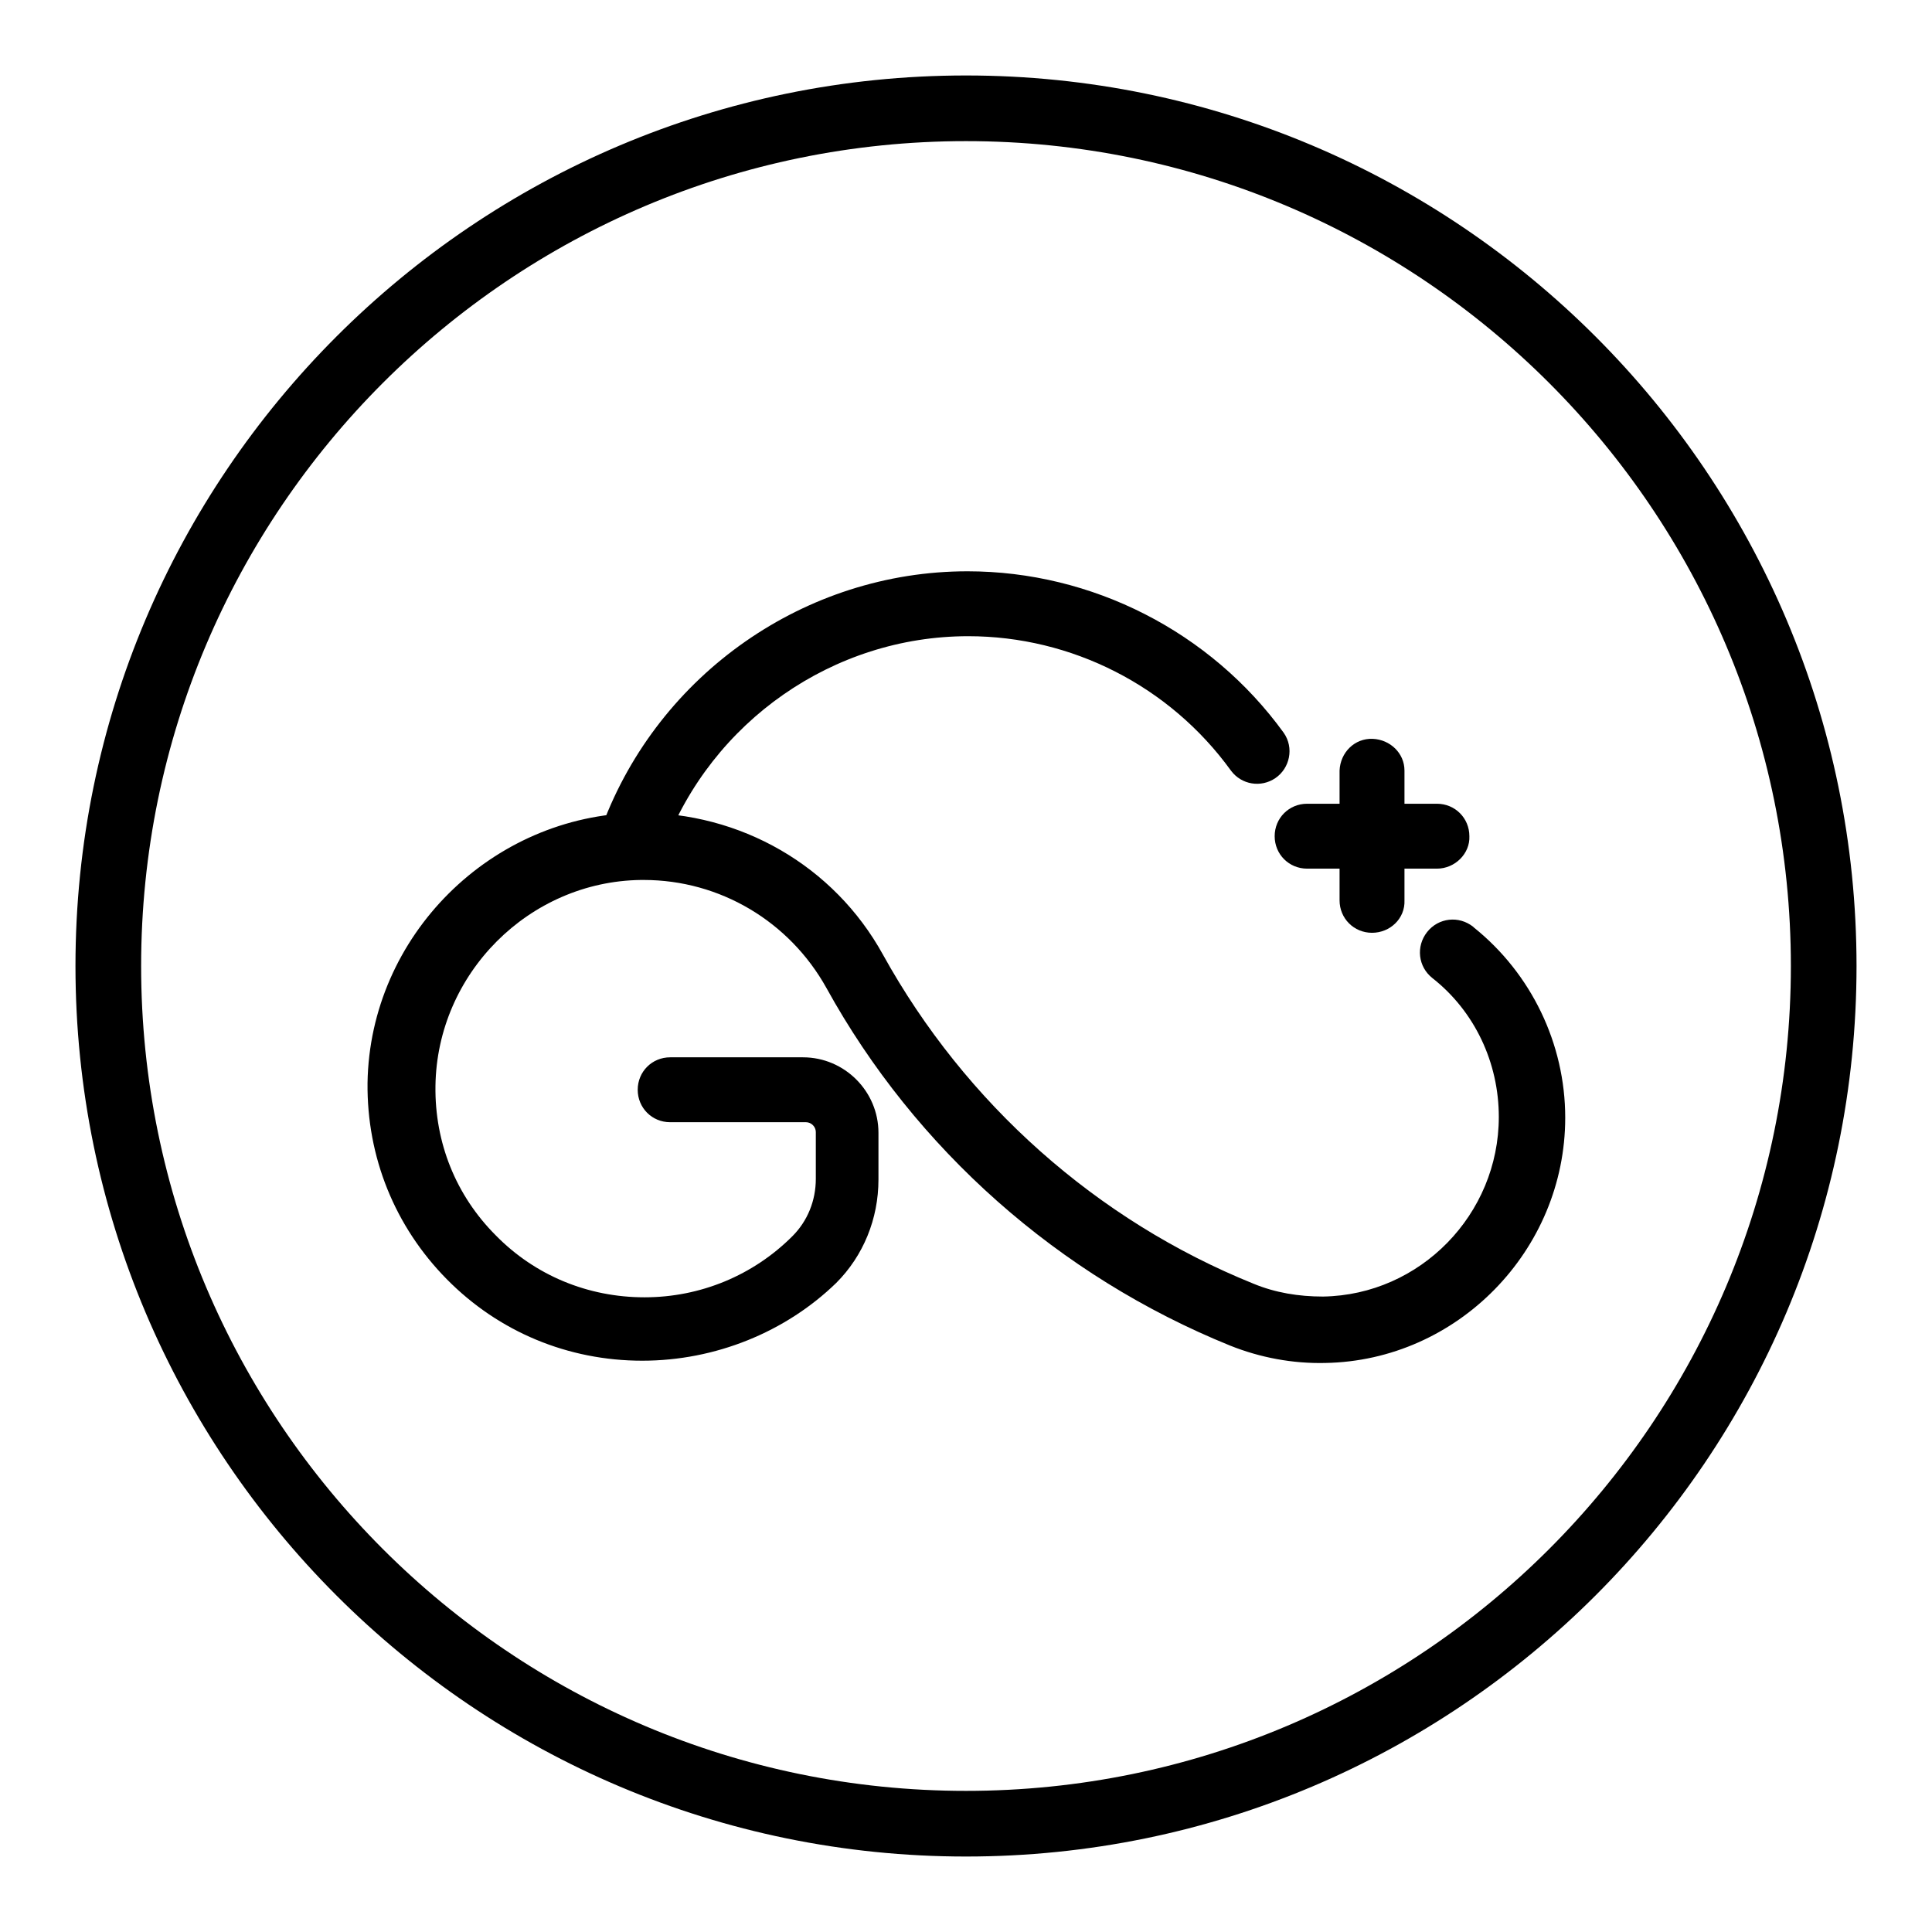
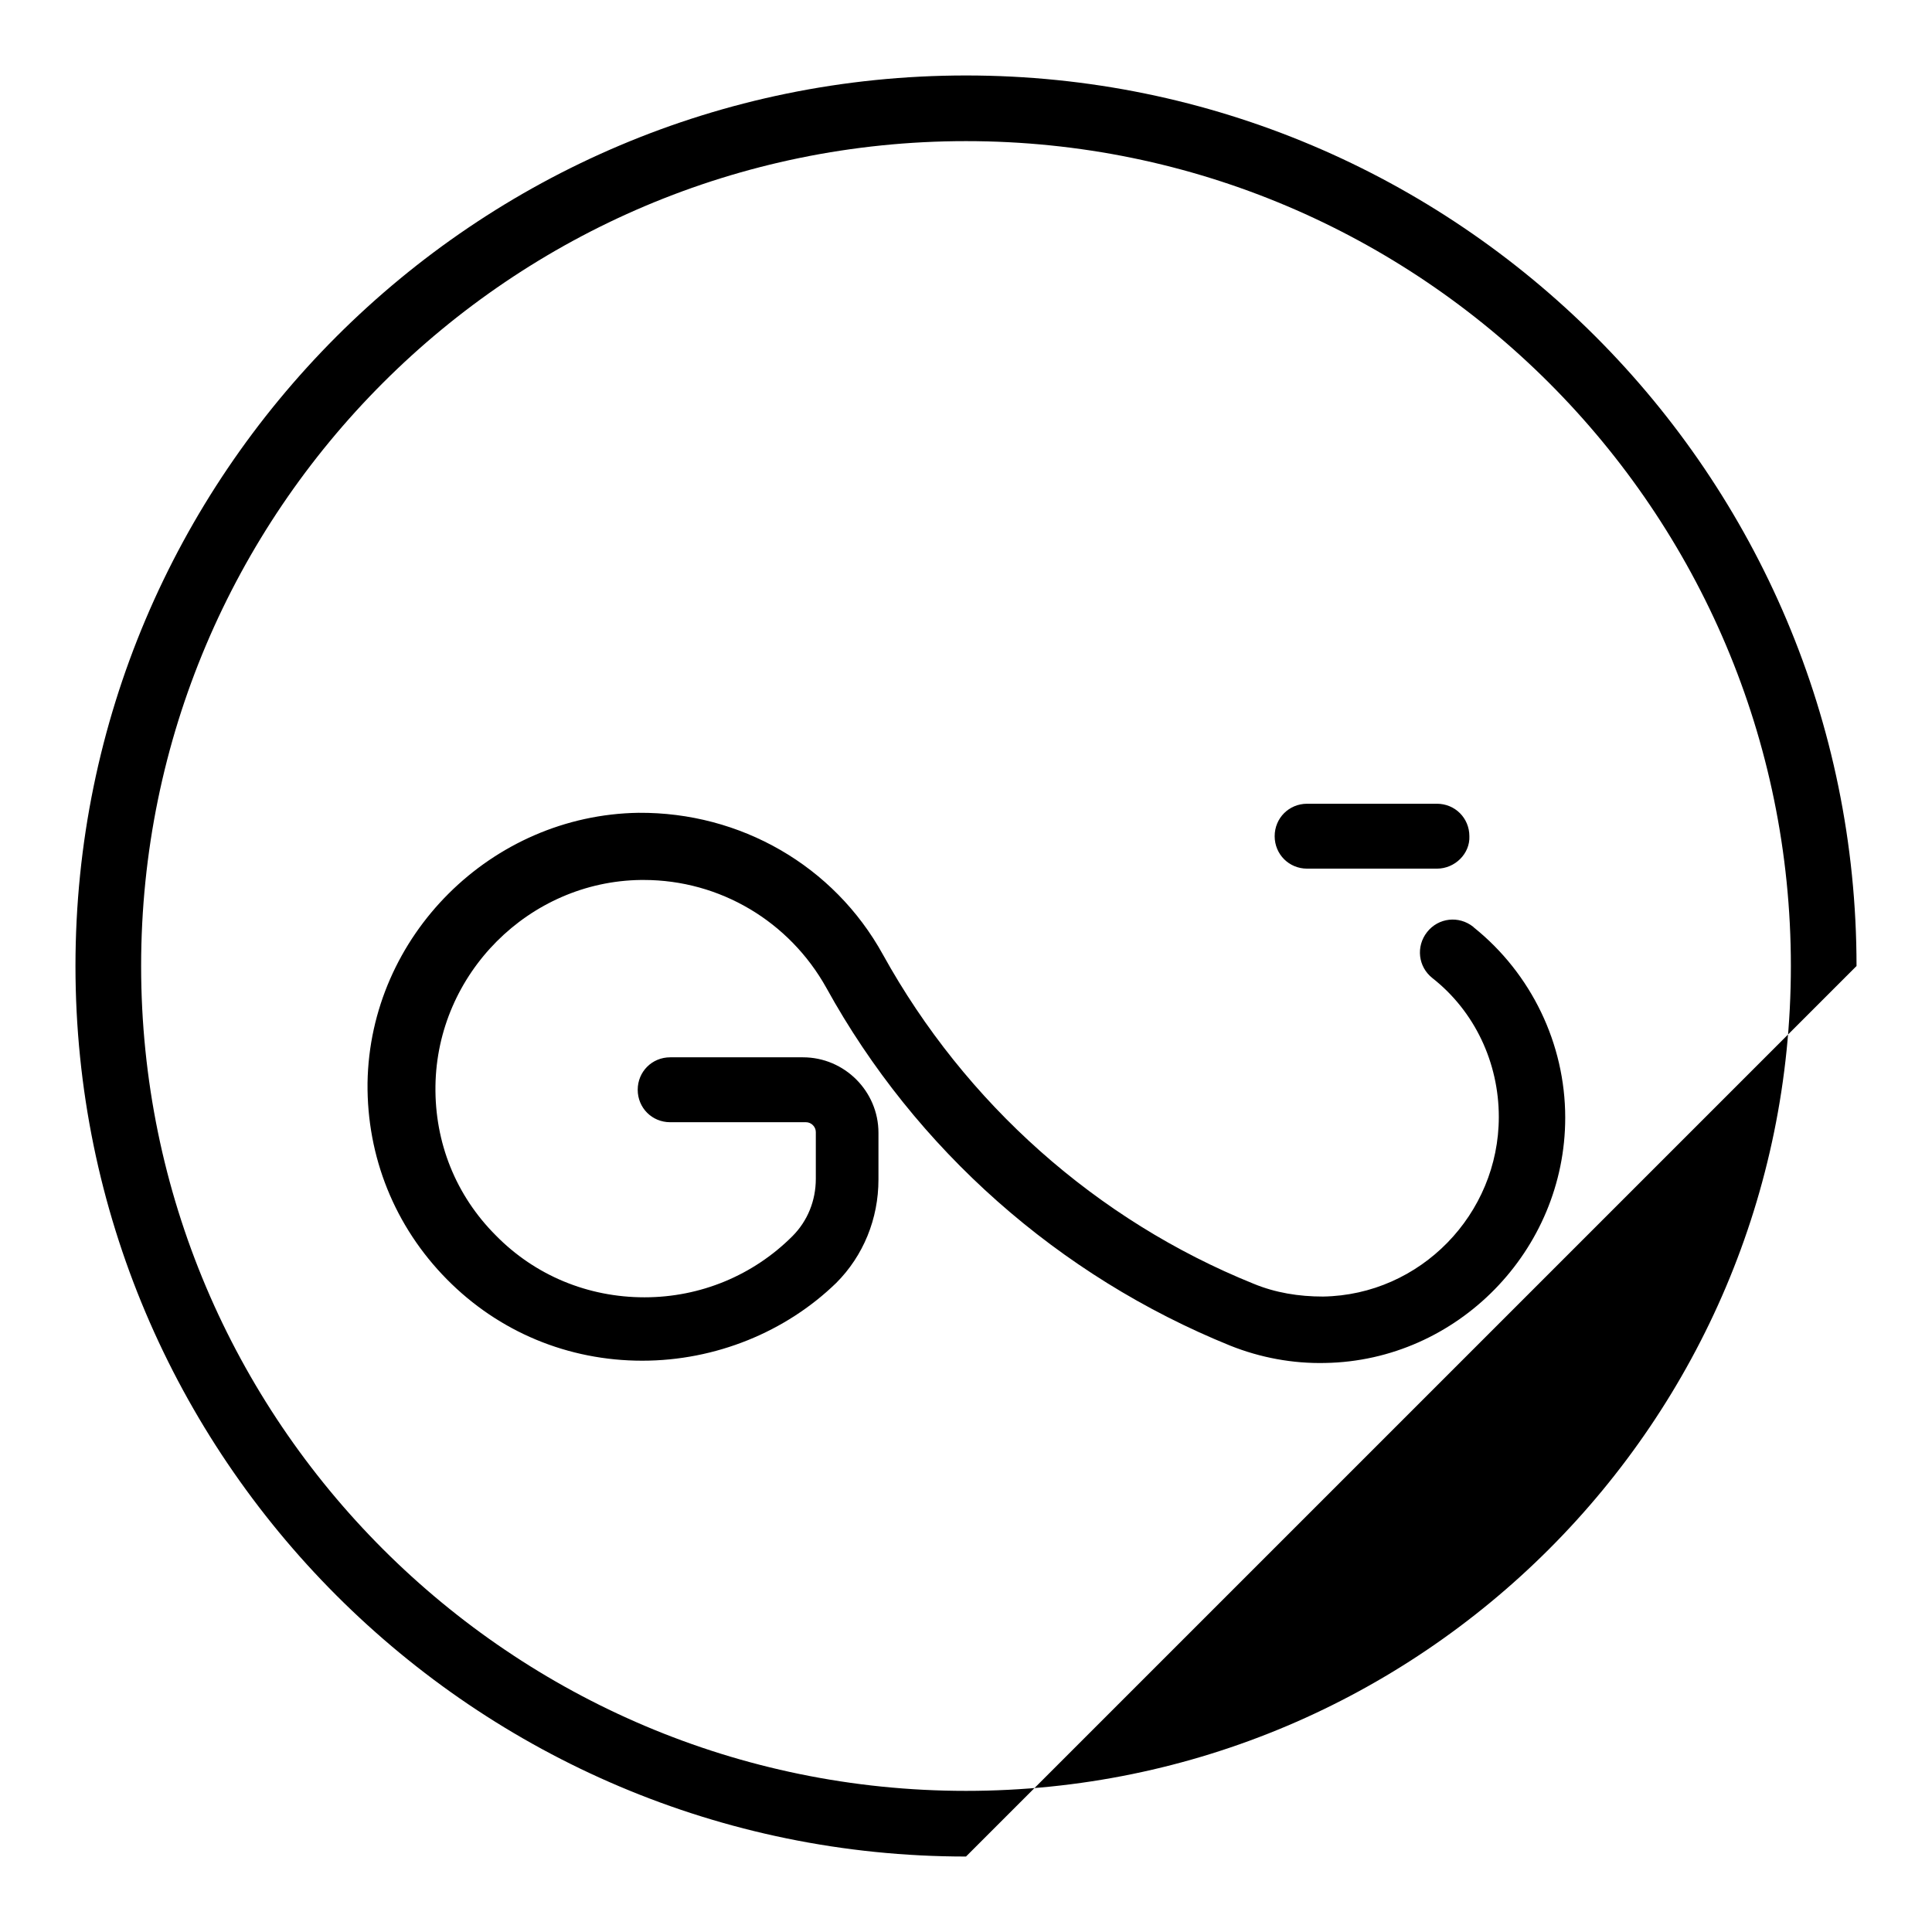
<svg xmlns="http://www.w3.org/2000/svg" version="1.1" x="0px" y="0px" viewBox="0 0 256 256" enable-background="new 0 0 256 256" xml:space="preserve">
  <g>
-     <path fill="#000000" d="M128,246c-65.1,0-118-52.9-118-118C10,62.9,62.9,10,128,10c65.1,0,118,52.9,118,118 C246,193.1,193.1,246,128,246z M128,18.7c-60.3,0-109.3,49-109.3,109.3s49,109.3,109.3,109.3c60.3,0,109.3-49,109.3-109.3 C237.3,67.7,188.3,18.7,128,18.7L128,18.7z" />
-     <path fill="#000000" d="M83.8,115.2c-2.4,0-4.3-1.9-4.3-4.3c0-0.5,0.1-1,0.3-1.5c7.5-20.1,26.9-33.7,48.4-33.7 c16.5,0,32.2,8,41.9,21.4c1.4,2,0.8,4.7-1.1,6c-1.9,1.3-4.5,0.9-5.9-1c-8.1-11.2-21.1-17.8-34.8-17.8c-17.9,0-34,11.3-40.3,28 C87.3,114.1,85.6,115.2,83.8,115.2z" />
+     <path fill="#000000" d="M128,246c-65.1,0-118-52.9-118-118C10,62.9,62.9,10,128,10c65.1,0,118,52.9,118,118 z M128,18.7c-60.3,0-109.3,49-109.3,109.3s49,109.3,109.3,109.3c60.3,0,109.3-49,109.3-109.3 C237.3,67.7,188.3,18.7,128,18.7L128,18.7z" />
    <path fill="#000000" d="M85.1,180.3c-9.8,0-19-3.8-25.9-10.8c-6.9-7-10.6-16.2-10.5-26C49,124,65.1,108,84.6,107.7 c13.5-0.1,25.9,7,32.4,18.8c10.9,19.7,28.3,35.2,49.1,43.6c2.9,1.2,6,1.7,9.2,1.7c12.9-0.2,23.3-10.9,23.3-23.8 c0-7.2-3.2-14-8.8-18.4c-1.9-1.5-2.2-4.2-0.7-6.1s4.2-2.2,6.1-0.7c0,0,0,0,0.1,0.1c7.6,6.1,12.1,15.4,12.1,25.2 c0,17.6-14.3,32.2-31.8,32.5c-4.3,0.1-8.6-0.7-12.6-2.3c-22.7-9.2-41.7-26-53.5-47.4c-4.9-8.8-14.1-14.3-24.2-14.3 c-0.1,0-0.3,0-0.4,0c-14.8,0.2-27,12.4-27.2,27.3c-0.1,7.5,2.7,14.5,8,19.8c5.2,5.3,12.2,8.2,19.7,8.2c7.4,0,14.4-2.9,19.6-8.1 c2-2,3.1-4.7,3.1-7.6v-6.2c0-0.7-0.6-1.3-1.3-1.3H88.8c-2.4,0-4.3-1.9-4.3-4.3s1.9-4.3,4.3-4.3h17.6c5.5,0,10,4.5,10,10v6.2 c0,5.2-2,10.1-5.6,13.7C104.1,176.5,94.8,180.3,85.1,180.3L85.1,180.3z M190.4,115.1h-17.2c-2.4,0-4.3-1.9-4.3-4.3 c0-2.4,1.9-4.3,4.3-4.3h17.2c2.4,0,4.3,1.9,4.3,4.3C194.8,113.1,192.8,115.1,190.4,115.1z" />
-     <path fill="#000000" d="M181.8,123.6c-2.4,0-4.3-1.9-4.3-4.3l0,0v-17.2c0.1-2.4,2-4.3,4.4-4.2c2.3,0.1,4.2,1.9,4.2,4.2v17.2 C186.2,121.7,184.2,123.6,181.8,123.6L181.8,123.6z" />
  </g>
</svg>